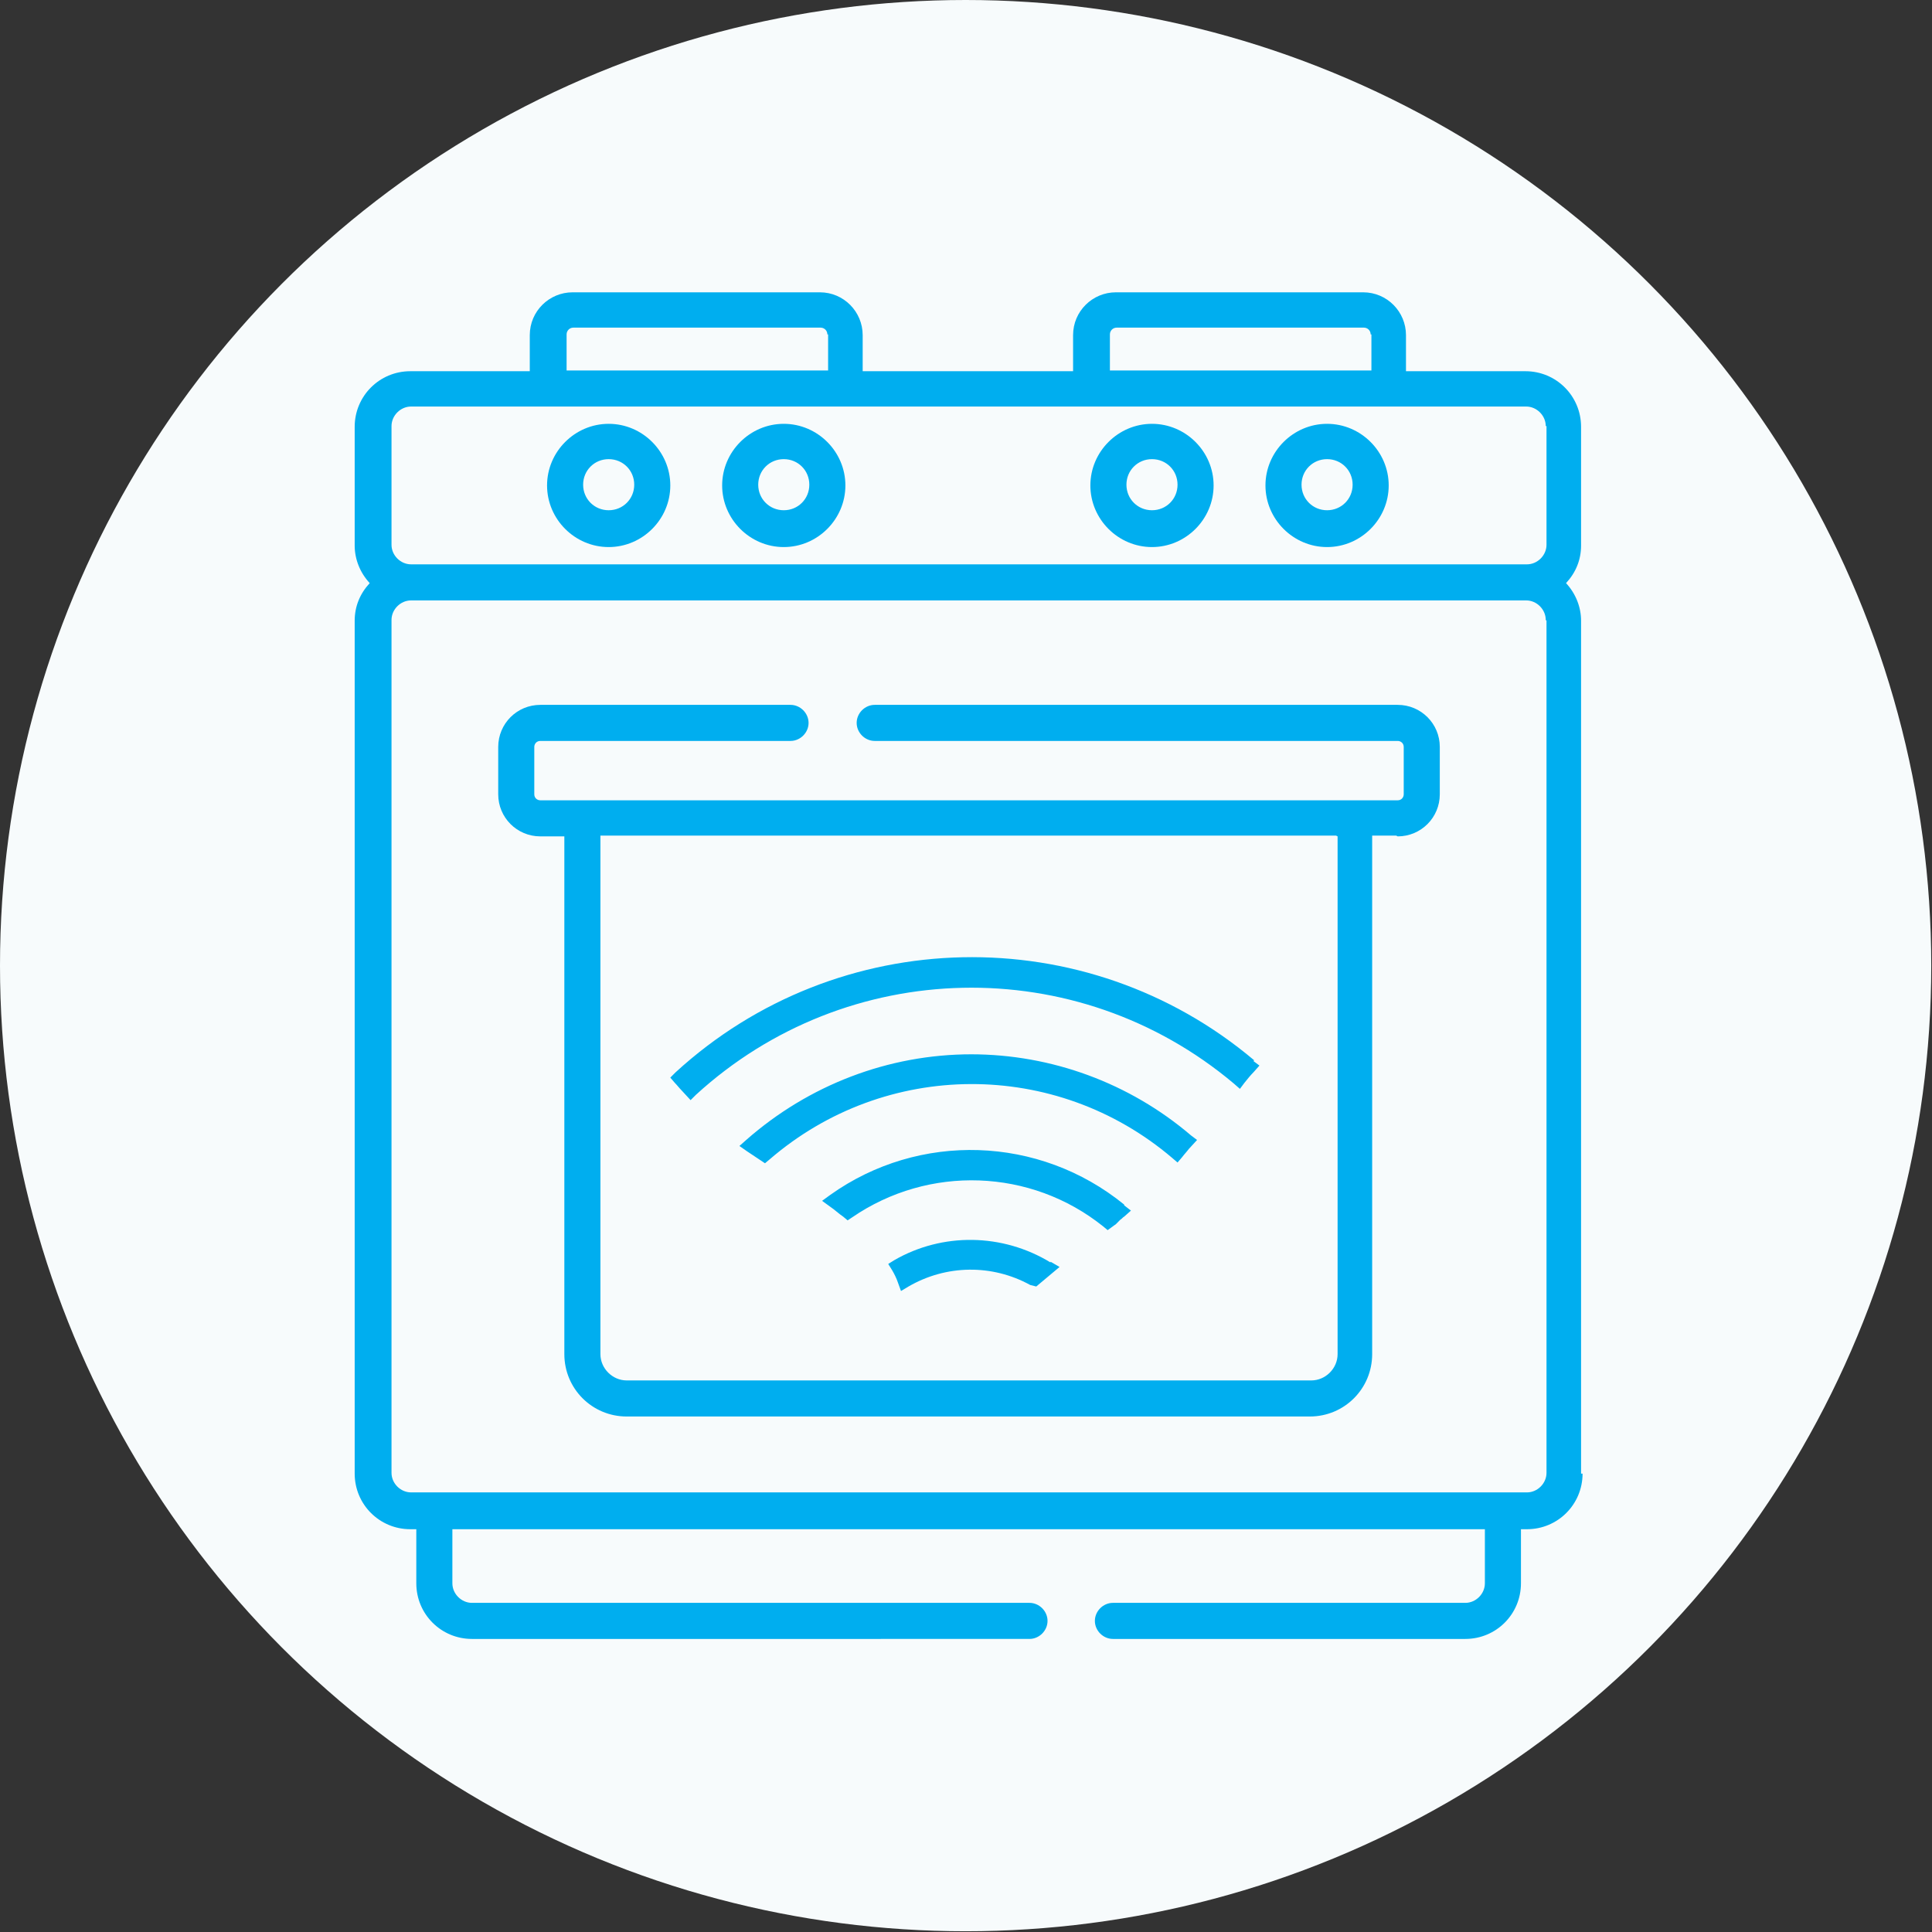
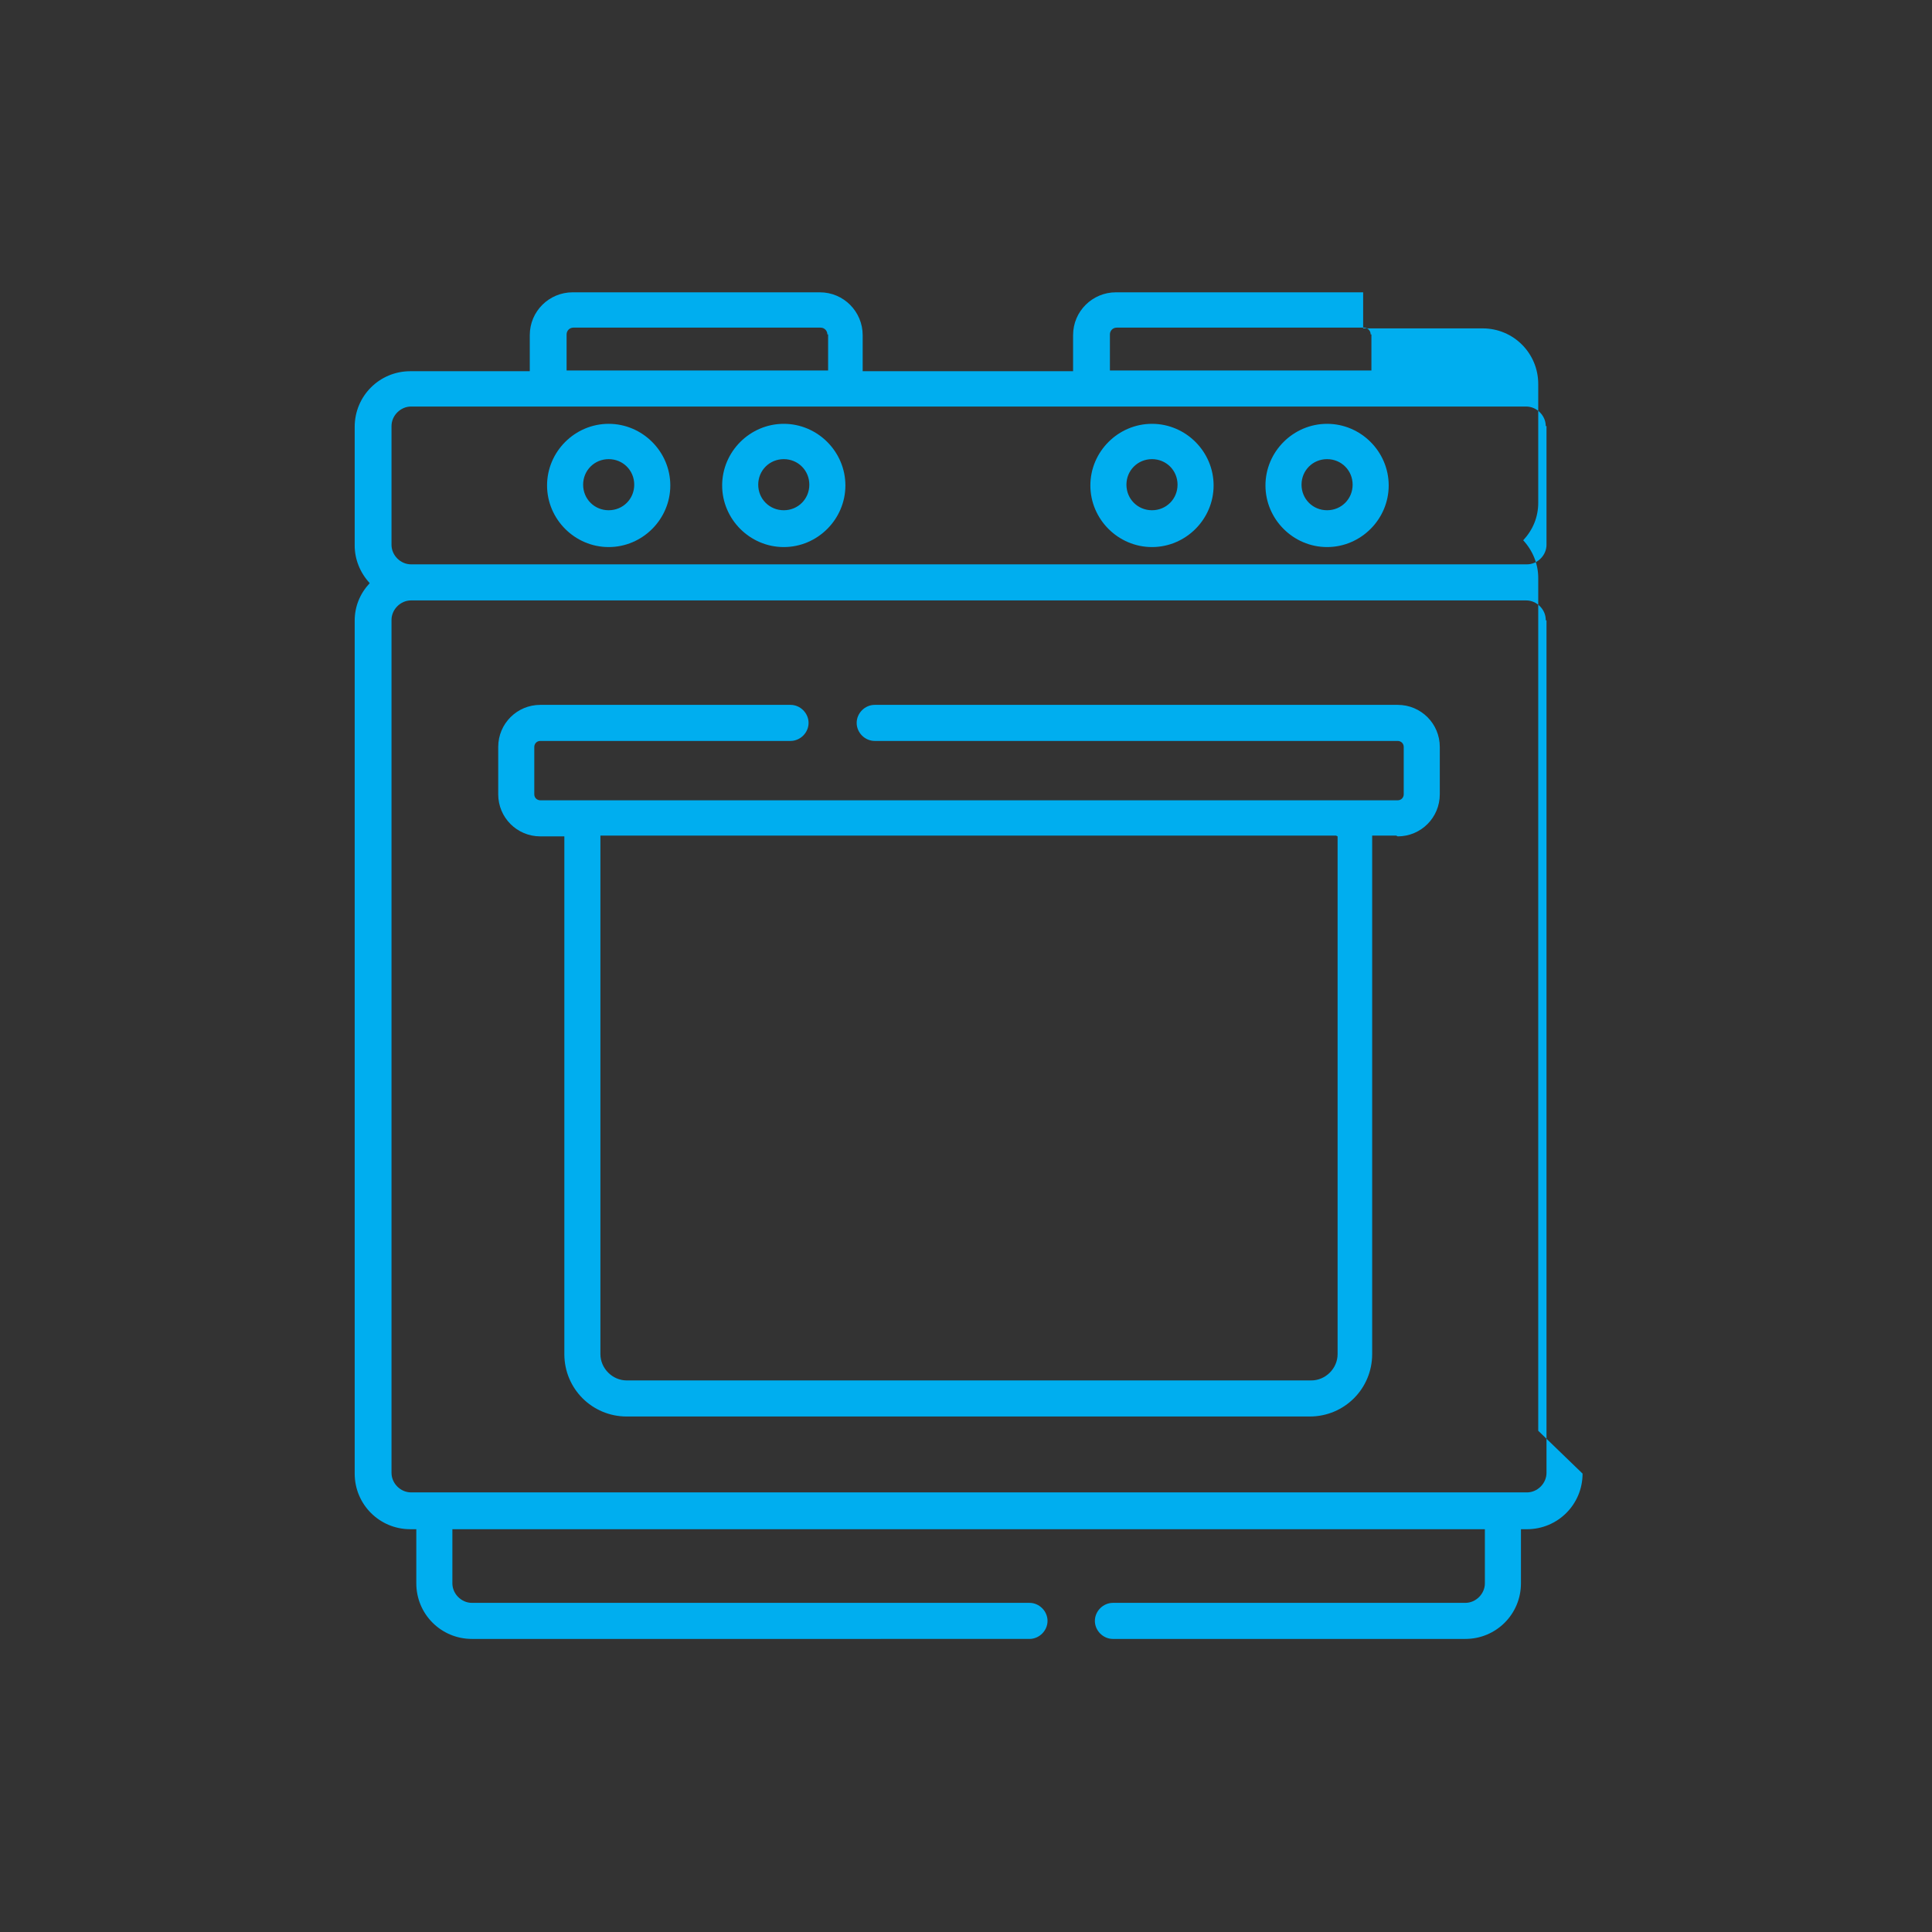
<svg xmlns="http://www.w3.org/2000/svg" id="a" data-name="Layer 1" width="257.1" height="257.1" viewBox="0 0 257.1 257.1">
  <rect x="0" y="0" width="257.1" height="257.1" fill="#333333" stroke="none" />
-   <circle cx="128.5" cy="128.5" r="128.5" style="fill: #f7fbfc;" />
  <g>
-     <path d="M210.6,196.1c0,4.1-3.3,7.4-7.4,7.4h-.8v7.2c0,4.1-3.3,7.4-7.4,7.4h-46.9c-1.3,0-2.4-1.1-2.4-2.4,0-1.3,1.1-2.4,2.4-2.4h46.9c1.4,0,2.6-1.2,2.6-2.6v-7.2H60.2v7.2c0,1.4,1.2,2.6,2.6,2.6h74.2c1.3,0,2.4,1.1,2.4,2.4,0,1.3-1.1,2.4-2.4,2.4H62.8c-4.1,0-7.4-3.3-7.4-7.4v-7.2h-.8c-4.1,0-7.4-3.3-7.4-7.4V82.6c0-1.9,.7-3.6,2-5-1.3-1.4-2-3.2-2-5v-15.8c0-4.1,3.3-7.4,7.4-7.4h15.9v-4.8c0-3.2,2.6-5.7,5.7-5.7h32.9c3.2,0,5.7,2.6,5.7,5.7v4.8h28v-4.8c0-3.2,2.6-5.7,5.7-5.7h32.9c3.2,0,5.7,2.6,5.7,5.7v4.8h15.9c4.1,0,7.4,3.3,7.4,7.4v15.8c0,1.9-.7,3.6-2,5,1.3,1.4,2,3.2,2,5v113.5ZM110.1,44.5c0-.5-.4-.9-.9-.9h-32.9c-.5,0-.9,.4-.9,.9v4.8h34.8v-4.8Zm72.3,0c0-.5-.4-.9-.9-.9h-32.9c-.5,0-.9,.4-.9,.9v4.8h34.8v-4.8Zm23.3,12.2c0-1.4-1.2-2.6-2.6-2.6H54.7c-1.4,0-2.6,1.2-2.6,2.6v15.8c0,1.4,1.2,2.6,2.6,2.6H203.2c1.4,0,2.6-1.2,2.6-2.6v-15.8Zm0,25.8c0-1.4-1.2-2.6-2.6-2.6H54.7c-1.4,0-2.6,1.2-2.6,2.6v113.5c0,1.4,1.2,2.6,2.6,2.6H203.2c1.4,0,2.6-1.2,2.6-2.6V82.6Zm-19.9,28.7h-3.2v69c0,4.6-3.7,8.3-8.3,8.3H83.4c-4.6,0-8.3-3.7-8.3-8.3V111.3h-3.2c-3.1,0-5.6-2.5-5.6-5.6v-6.3c0-3.1,2.5-5.6,5.6-5.6h33.3c1.3,0,2.4,1.1,2.4,2.4s-1.1,2.4-2.4,2.4h-33.3c-.5,0-.8,.4-.8,.8v6.3c0,.5,.4,.8,.8,.8h114.1c.5,0,.8-.4,.8-.8v-6.3c0-.5-.4-.8-.8-.8H116.4c-1.3,0-2.4-1.1-2.4-2.4s1.1-2.4,2.4-2.4h69.6c3.1,0,5.6,2.5,5.6,5.6v6.3c0,3.1-2.5,5.6-5.6,5.6Zm-8,0H79.9v69c0,1.9,1.6,3.5,3.5,3.5h91.1c1.9,0,3.5-1.6,3.5-3.5V111.3Zm-1.2-38.4c-4.5,0-8.2-3.7-8.2-8.2,0-4.5,3.7-8.2,8.2-8.2,4.5,0,8.2,3.7,8.2,8.2h0c0,4.5-3.7,8.2-8.2,8.2Zm0-11.7c-1.9,0-3.4,1.5-3.4,3.4,0,1.9,1.5,3.4,3.4,3.4,1.9,0,3.4-1.5,3.4-3.4h0c0-1.9-1.5-3.4-3.4-3.4h0Zm-23.3,11.7c-4.5,0-8.2-3.7-8.2-8.2,0-4.5,3.7-8.2,8.2-8.2,4.5,0,8.2,3.7,8.2,8.2h0c0,4.5-3.7,8.2-8.2,8.2h0Zm0-11.7c-1.9,0-3.4,1.5-3.4,3.4,0,1.9,1.5,3.4,3.4,3.4,1.9,0,3.4-1.5,3.4-3.4h0c0-1.9-1.5-3.4-3.4-3.4h0Zm-49,11.7c-4.5,0-8.2-3.7-8.2-8.2,0-4.5,3.7-8.2,8.2-8.2s8.2,3.7,8.2,8.2h0c0,4.5-3.7,8.2-8.2,8.2h0Zm0-11.7c-1.9,0-3.4,1.5-3.4,3.4,0,1.9,1.5,3.4,3.4,3.4,1.9,0,3.4-1.5,3.4-3.4h0c0-1.9-1.5-3.4-3.4-3.4h0Zm-23.3,11.7c-4.5,0-8.2-3.7-8.2-8.2,0-4.5,3.7-8.2,8.2-8.2,4.5,0,8.2,3.7,8.2,8.2h0c0,4.5-3.7,8.2-8.2,8.2h0Zm0-11.7c-1.9,0-3.4,1.5-3.4,3.4,0,1.9,1.5,3.4,3.4,3.4s3.4-1.5,3.4-3.4h0c0-1.9-1.5-3.4-3.4-3.4h0Z" style="fill: #00aeef; fill-rule: evenodd;" />
-     <path d="M166.8,141.2l.8,.6-.8,.9c-.4,.4-.8,.9-1.2,1.4l-.6,.8-.8-.7c-20.9-17.6-51.5-16.9-71.6,1.5l-.7,.7-1.2-1.3c-.3-.3-.6-.7-.9-1l-.6-.7,.7-.7c21.6-19.8,54.6-20.5,77-1.6Zm-37.6-.9c10.7,0,21.1,3.8,29.3,10.8l.8,.6-1.1,1.2c-.3,.4-.6,.7-.9,1.1l-.6,.7-.7-.6c-15.5-13.2-38.2-13.1-53.6,.2l-.6,.5-.6-.4c-.6-.4-1.2-.8-1.8-1.2l-1-.7,.9-.8c8.3-7.3,18.9-11.4,30-11.4Zm20.4,20.1l.9,.7-.9,.8c-.2,.1-.3,.3-.5,.4-.2,.2-.4,.4-.6,.6l-1.1,.8-.6-.5c-9.6-7.7-23.2-8.2-33.4-1.2l-.6,.4-.6-.5c-.6-.4-1.1-.9-1.7-1.3l-1.1-.8,1.1-.8c11.8-8.4,27.8-7.9,39.1,1.3Zm-9.8,7.5l1.2,.7-3.1,2.6-.8-.2c-5.1-2.8-11.2-2.7-16.2,.2l-1,.6-.4-1.1c-.2-.6-.5-1.2-.8-1.7l-.5-.8,.8-.5c6.4-3.7,14.4-3.6,20.8,.3Z" style="fill: #00aeef; fill-rule: evenodd;" />
+     <path d="M210.6,196.1c0,4.1-3.3,7.4-7.4,7.4h-.8v7.2c0,4.1-3.3,7.4-7.4,7.4h-46.9c-1.3,0-2.4-1.1-2.4-2.4,0-1.3,1.1-2.4,2.4-2.4h46.9c1.4,0,2.6-1.2,2.6-2.6v-7.2H60.2v7.2c0,1.4,1.2,2.6,2.6,2.6h74.2c1.3,0,2.4,1.1,2.4,2.4,0,1.3-1.1,2.4-2.4,2.4H62.8c-4.1,0-7.4-3.3-7.4-7.4v-7.2h-.8c-4.1,0-7.4-3.3-7.4-7.4V82.6c0-1.9,.7-3.6,2-5-1.3-1.4-2-3.2-2-5v-15.8c0-4.1,3.3-7.4,7.4-7.4h15.9v-4.8c0-3.2,2.6-5.7,5.7-5.7h32.9c3.2,0,5.7,2.6,5.7,5.7v4.8h28v-4.8c0-3.2,2.6-5.7,5.7-5.7h32.9v4.8h15.9c4.1,0,7.4,3.3,7.4,7.4v15.8c0,1.9-.7,3.6-2,5,1.3,1.4,2,3.2,2,5v113.5ZM110.1,44.5c0-.5-.4-.9-.9-.9h-32.9c-.5,0-.9,.4-.9,.9v4.8h34.8v-4.8Zm72.3,0c0-.5-.4-.9-.9-.9h-32.9c-.5,0-.9,.4-.9,.9v4.8h34.8v-4.8Zm23.3,12.2c0-1.4-1.2-2.6-2.6-2.6H54.7c-1.4,0-2.6,1.2-2.6,2.6v15.8c0,1.4,1.2,2.6,2.6,2.6H203.2c1.4,0,2.6-1.2,2.6-2.6v-15.8Zm0,25.8c0-1.4-1.2-2.6-2.6-2.6H54.7c-1.4,0-2.6,1.2-2.6,2.6v113.5c0,1.4,1.2,2.6,2.6,2.6H203.2c1.4,0,2.6-1.2,2.6-2.6V82.6Zm-19.9,28.7h-3.2v69c0,4.6-3.7,8.3-8.3,8.3H83.4c-4.6,0-8.3-3.7-8.3-8.3V111.3h-3.2c-3.1,0-5.6-2.5-5.6-5.6v-6.3c0-3.1,2.5-5.6,5.6-5.6h33.3c1.3,0,2.4,1.1,2.4,2.4s-1.1,2.4-2.4,2.4h-33.3c-.5,0-.8,.4-.8,.8v6.3c0,.5,.4,.8,.8,.8h114.1c.5,0,.8-.4,.8-.8v-6.3c0-.5-.4-.8-.8-.8H116.4c-1.3,0-2.4-1.1-2.4-2.4s1.1-2.4,2.4-2.4h69.6c3.1,0,5.6,2.5,5.6,5.6v6.3c0,3.1-2.5,5.6-5.6,5.6Zm-8,0H79.9v69c0,1.9,1.6,3.5,3.5,3.5h91.1c1.9,0,3.5-1.6,3.5-3.5V111.3Zm-1.2-38.4c-4.5,0-8.2-3.7-8.2-8.2,0-4.5,3.7-8.2,8.2-8.2,4.5,0,8.2,3.7,8.2,8.2h0c0,4.5-3.7,8.2-8.2,8.2Zm0-11.7c-1.9,0-3.4,1.5-3.4,3.4,0,1.9,1.5,3.4,3.4,3.4,1.9,0,3.4-1.5,3.4-3.4h0c0-1.9-1.5-3.4-3.4-3.4h0Zm-23.3,11.7c-4.5,0-8.2-3.7-8.2-8.2,0-4.5,3.7-8.2,8.2-8.2,4.5,0,8.2,3.7,8.2,8.2h0c0,4.5-3.7,8.2-8.2,8.2h0Zm0-11.7c-1.9,0-3.4,1.5-3.4,3.4,0,1.9,1.5,3.4,3.4,3.4,1.9,0,3.4-1.5,3.4-3.4h0c0-1.9-1.5-3.4-3.4-3.4h0Zm-49,11.7c-4.5,0-8.2-3.7-8.2-8.2,0-4.5,3.7-8.2,8.2-8.2s8.2,3.7,8.2,8.2h0c0,4.5-3.7,8.2-8.2,8.2h0Zm0-11.7c-1.9,0-3.4,1.5-3.4,3.4,0,1.9,1.5,3.4,3.4,3.4,1.9,0,3.4-1.5,3.4-3.4h0c0-1.9-1.5-3.4-3.4-3.4h0Zm-23.3,11.7c-4.5,0-8.2-3.7-8.2-8.2,0-4.5,3.7-8.2,8.2-8.2,4.5,0,8.2,3.7,8.2,8.2h0c0,4.5-3.7,8.2-8.2,8.2h0Zm0-11.7c-1.9,0-3.4,1.5-3.4,3.4,0,1.9,1.5,3.4,3.4,3.4s3.4-1.5,3.4-3.4h0c0-1.9-1.5-3.4-3.4-3.4h0Z" style="fill: #00aeef; fill-rule: evenodd;" />
  </g>
</svg>